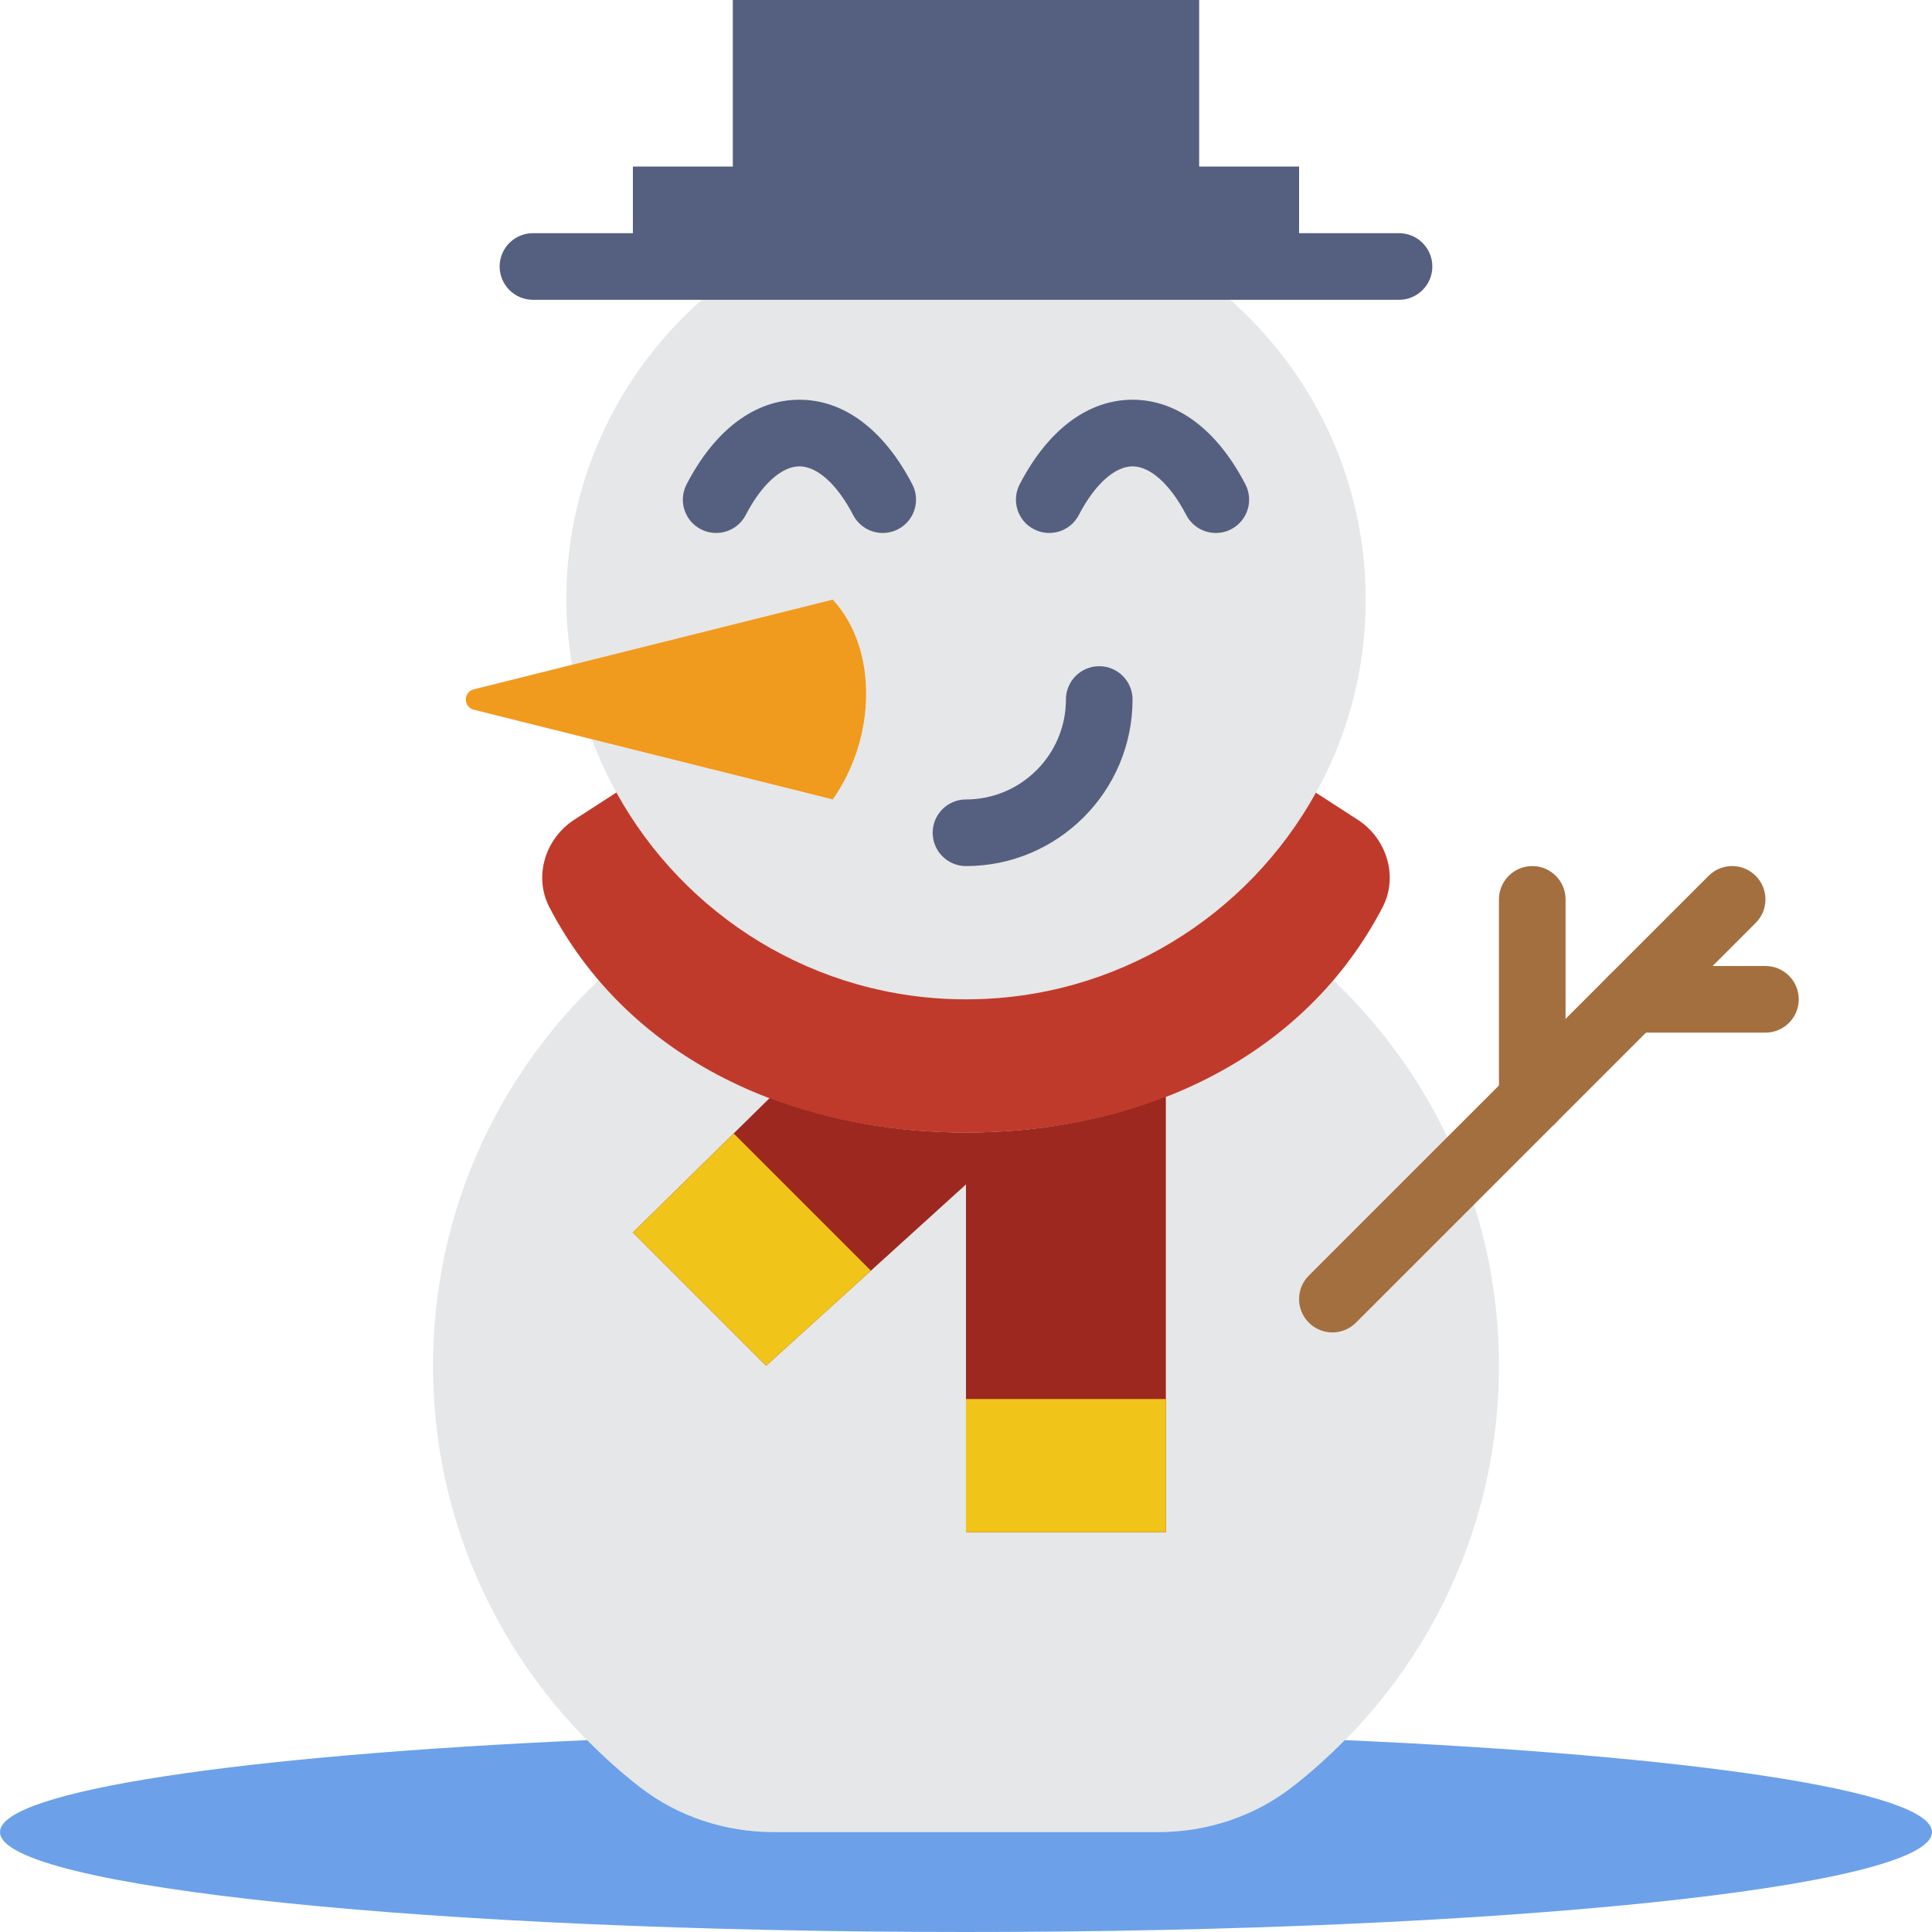
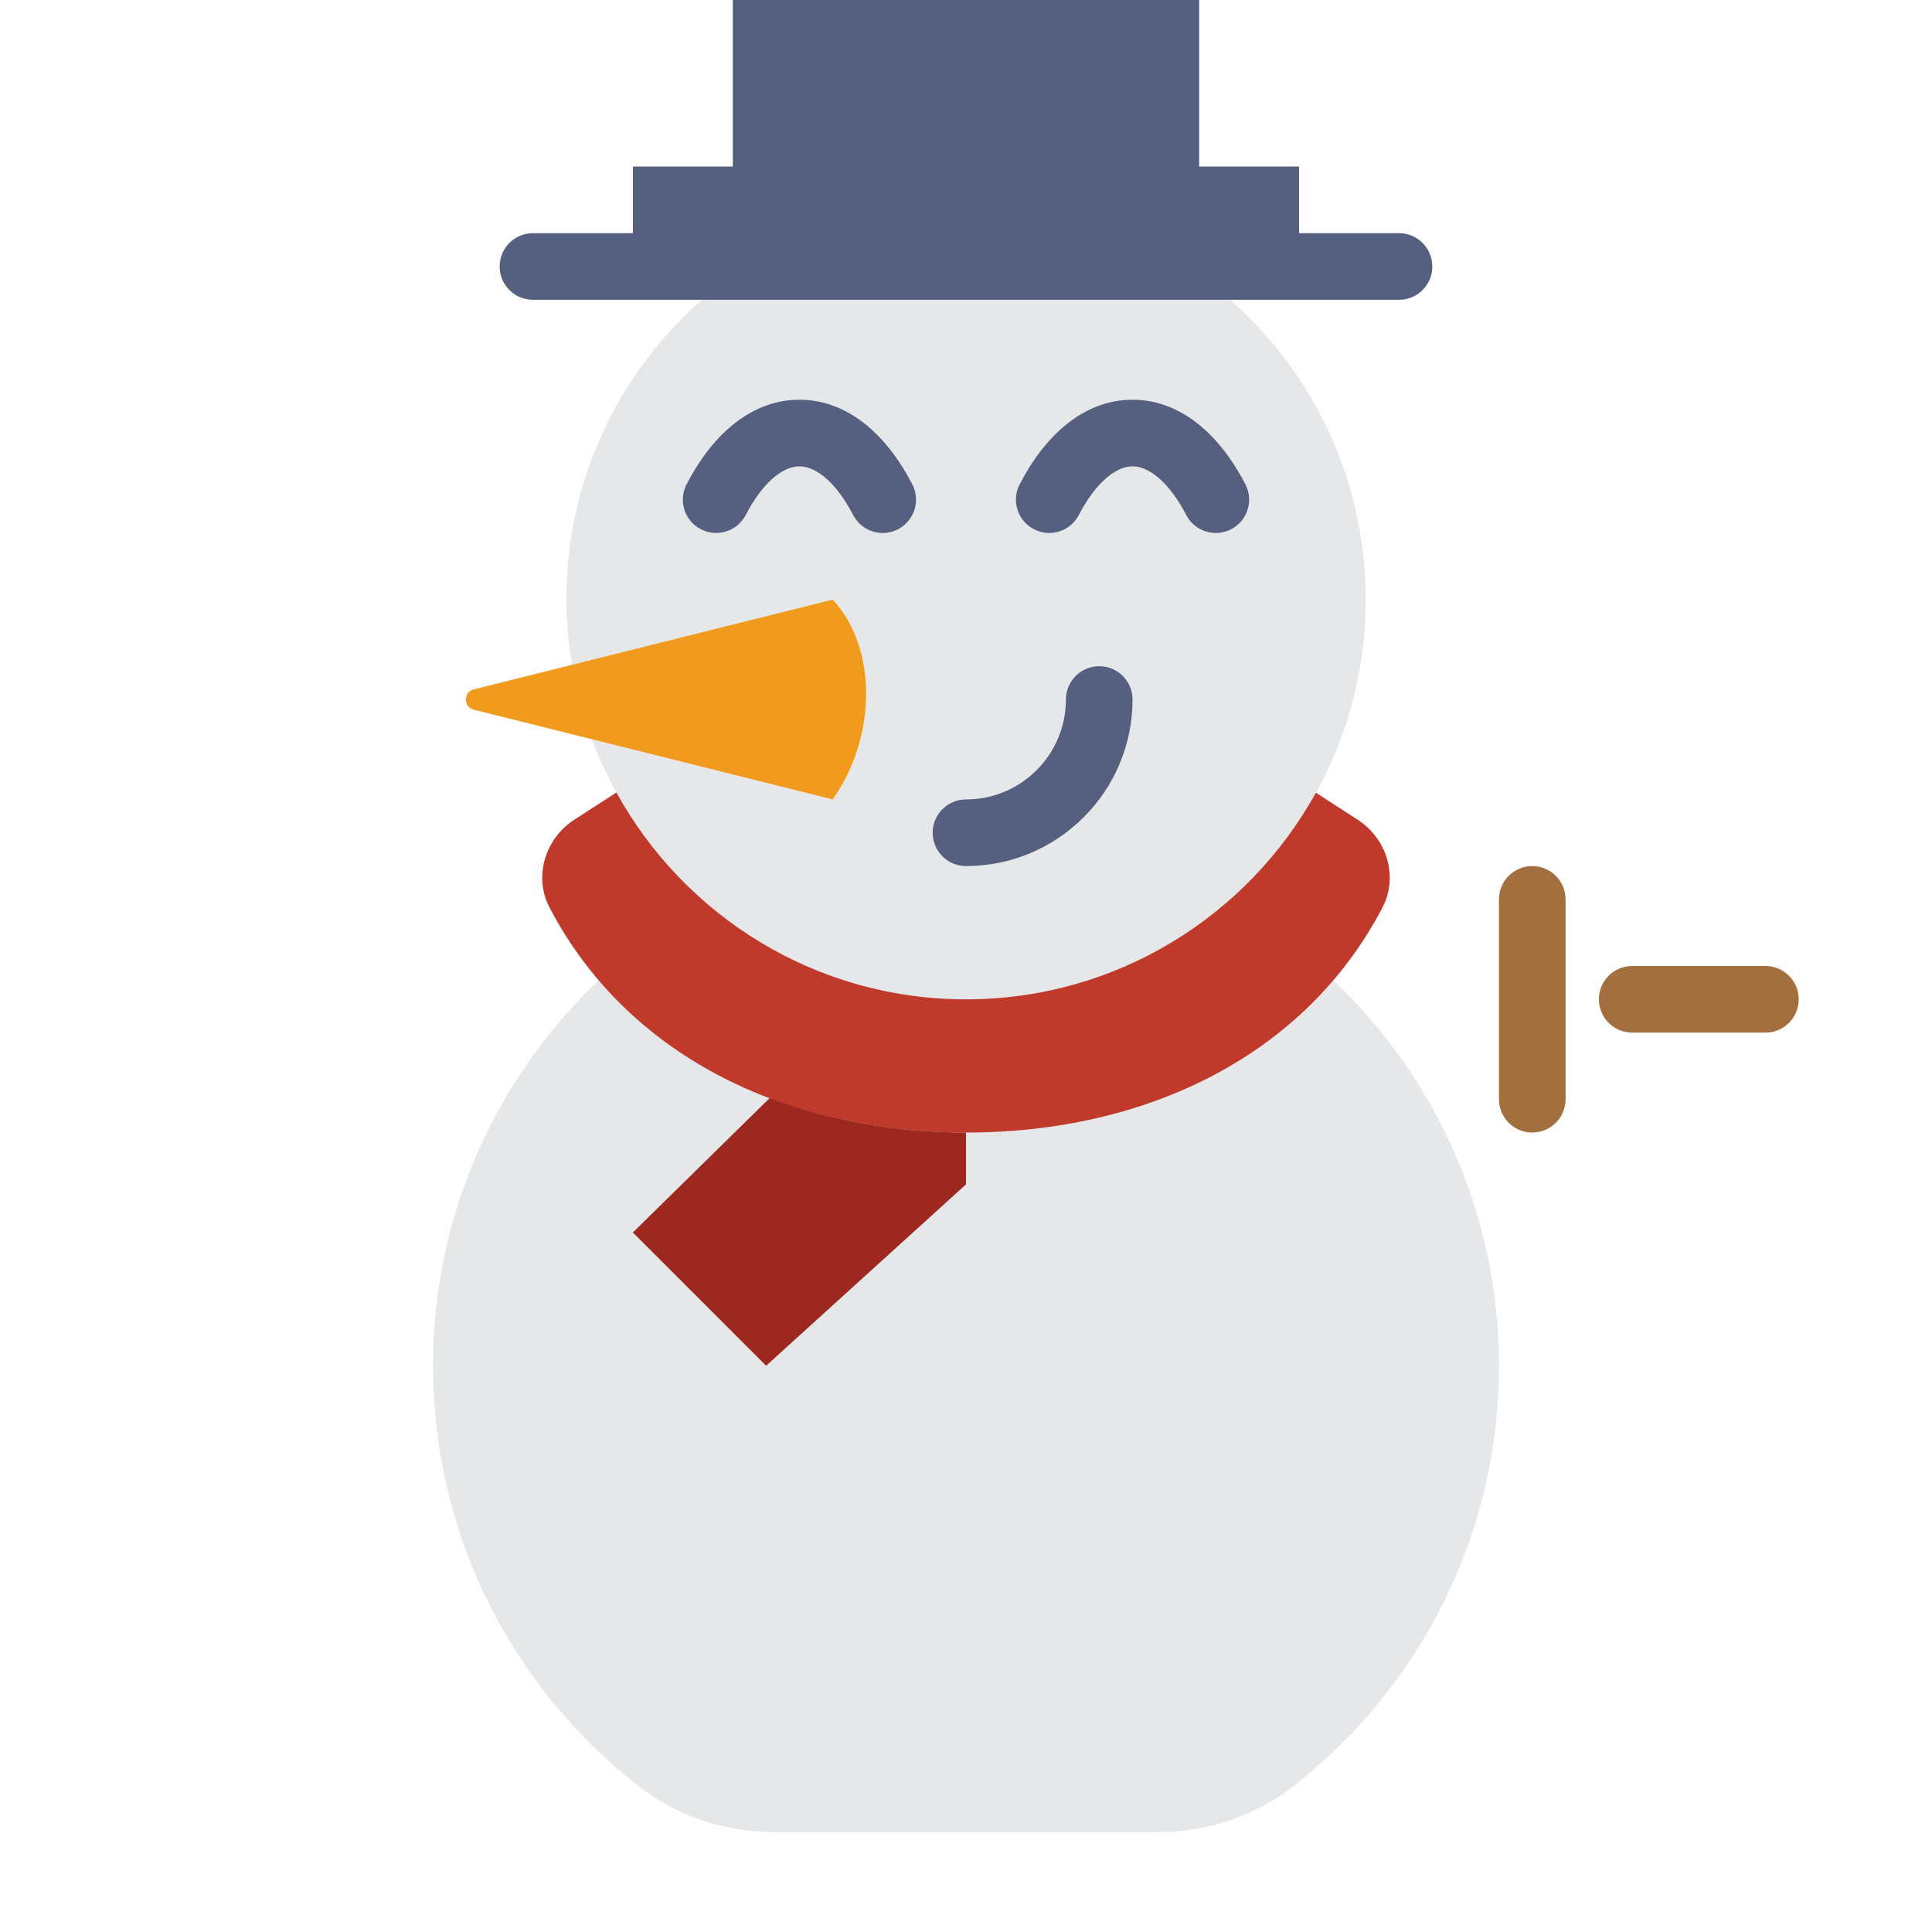
<svg xmlns="http://www.w3.org/2000/svg" height="800px" width="800px" version="1.1" id="Layer_1" viewBox="0 0 512 512" xml:space="preserve">
  <g>
    <g>
      <path style="fill:#E6E7E8;" d="M314.507,70.622H197.488c-28.566,18.97-47.422,51.412-47.422,88.276    c0,5.897,0.6,11.635,1.527,17.276l69.094-17.276c11.935,12.879,11.67,36.423,0,52.966l-63.841-15.96    c15.025,40.227,53.681,68.926,99.151,68.926c58.5,0,105.931-47.431,105.931-105.931    C361.928,122.034,343.073,89.593,314.507,70.622" />
      <path style="fill:#E6E7E8;" d="M353.295,259.722c-22.581,26.43-57.706,40.413-97.298,40.413s-74.717-13.983-97.298-40.413    c-27.039,25.706-43.944,61.952-43.944,102.206c0,45.462,21.495,85.866,54.855,111.695c10.099,7.812,22.607,11.891,35.381,11.891    h102.012c12.774,0,25.282-4.078,35.381-11.891c33.359-25.83,54.855-66.233,54.855-111.695    C397.239,321.674,380.334,285.428,353.295,259.722" />
    </g>
    <g>
-       <path style="fill:#A46F3E;" d="M353.1,353.105c-2.26,0-4.52-0.865-6.241-2.586c-3.452-3.452-3.452-9.031,0-12.482L452.79,232.105    c3.452-3.452,9.031-3.452,12.482,0s3.452,9.031,0,12.482L359.341,350.518C357.62,352.24,355.36,353.105,353.1,353.105" />
      <path style="fill:#A46F3E;" d="M406.065,300.139c-4.873,0-8.828-3.955-8.828-8.828v-52.966c0-4.873,3.955-8.828,8.828-8.828    s8.828,3.955,8.828,8.828v52.966C414.893,296.184,410.938,300.139,406.065,300.139" />
      <path style="fill:#A46F3E;" d="M467.859,273.656h-35.31c-4.873,0-8.828-3.955-8.828-8.828s3.955-8.828,8.828-8.828h35.31    c4.873,0,8.828,3.955,8.828,8.828S472.731,273.656,467.859,273.656" />
    </g>
    <polygon style="fill:#556080;" points="317.79,44.139 317.79,0.001 194.203,0.001 194.203,44.139 167.721,44.139 167.721,70.622    194.203,70.622 317.79,70.622 344.272,70.622 344.272,44.139  " />
    <path style="fill:#F09A1E;" d="M220.686,158.898L220.686,158.898l-95.117,23.782c-2.816,0.697-2.816,4.705,0,5.402l95.117,23.782   C232.356,195.32,232.621,171.777,220.686,158.898" />
    <g>
      <path style="fill:#556080;" d="M255.996,229.519c-4.873,0-8.828-3.955-8.828-8.828c0-4.873,3.955-8.828,8.828-8.828    c14.601,0,26.483-11.882,26.483-26.483c0-4.873,3.955-8.828,8.828-8.828c4.873,0,8.828,3.955,8.828,8.828    C300.134,209.718,280.334,229.519,255.996,229.519" />
      <path style="fill:#556080;" d="M233.936,141.243c-3.196,0-6.276-1.739-7.848-4.767c-4.184-8.068-9.498-12.888-14.23-12.888    s-10.046,4.82-14.23,12.888c-2.242,4.326-7.565,6.02-11.9,3.778c-4.334-2.242-6.02-7.574-3.778-11.9    c7.495-14.46,18.114-22.422,29.908-22.422s22.413,7.962,29.908,22.422c2.242,4.326,0.556,9.657-3.778,11.9    C236.691,140.925,235.305,141.243,233.936,141.243" />
      <path style="fill:#556080;" d="M322.212,141.243c-3.196,0-6.276-1.739-7.848-4.767c-4.184-8.068-9.499-12.888-14.23-12.888    s-10.046,4.82-14.23,12.888c-2.242,4.326-7.565,6.02-11.9,3.778c-4.334-2.242-6.02-7.574-3.778-11.9    c7.495-14.46,18.114-22.422,29.908-22.422s22.413,7.962,29.908,22.422c2.242,4.326,0.556,9.657-3.778,11.9    C324.966,140.925,323.58,141.243,322.212,141.243" />
    </g>
    <path style="fill:#C03A2B;" d="M348.728,210.073c-18.052,32.636-52.798,54.758-92.734,54.758s-74.62-22.157-92.646-54.81   l-11.193,7.239c-7.698,4.988-10.787,15.06-6.55,23.19c20.295,38.93,62.058,59.692,110.389,59.692   c48.34,0,90.103-20.762,110.398-59.692c4.228-8.13,1.148-18.202-6.55-23.19L348.728,210.073z" />
    <g>
-       <path style="fill:#9C281F;" d="M255.996,300.139V406.07h52.965V290.623C292.905,296.864,274.985,300.139,255.996,300.139" />
      <path style="fill:#9C281F;" d="M255.996,300.139c-18.609,0-36.202-3.151-52.012-9.154l-36.264,35.637l35.31,35.31l52.966-48.057    V300.139z" />
    </g>
    <g>
-       <polygon style="fill:#F0C419;" points="255.996,406.07 308.962,406.07 308.962,370.76 255.996,370.76   " />
-       <polygon style="fill:#F0C419;" points="194.434,300.371 167.721,326.624 203.032,361.934 230.803,336.74   " />
-     </g>
-     <path style="fill:#6CA1E9;" d="M356.387,461.152c-4.396,4.44-9.048,8.633-14.001,12.465c-10.099,7.821-22.607,11.9-35.381,11.9   H204.994c-12.774,0-25.291-4.078-35.39-11.9c-4.952-3.831-9.604-8.024-14.001-12.465C64.124,465.195,0,474.579,0,485.516   c0,14.627,114.609,26.483,256,26.483c141.383,0,256-11.855,256-26.483C512,474.579,447.868,465.195,356.387,461.152" />
+       </g>
    <path style="fill:#556080;" d="M370.755,79.45H141.238c-4.873,0-8.828-3.955-8.828-8.828c0-4.873,3.955-8.828,8.828-8.828h229.517   c4.873,0,8.828,3.955,8.828,8.828C379.583,75.495,375.628,79.45,370.755,79.45" />
  </g>
</svg>